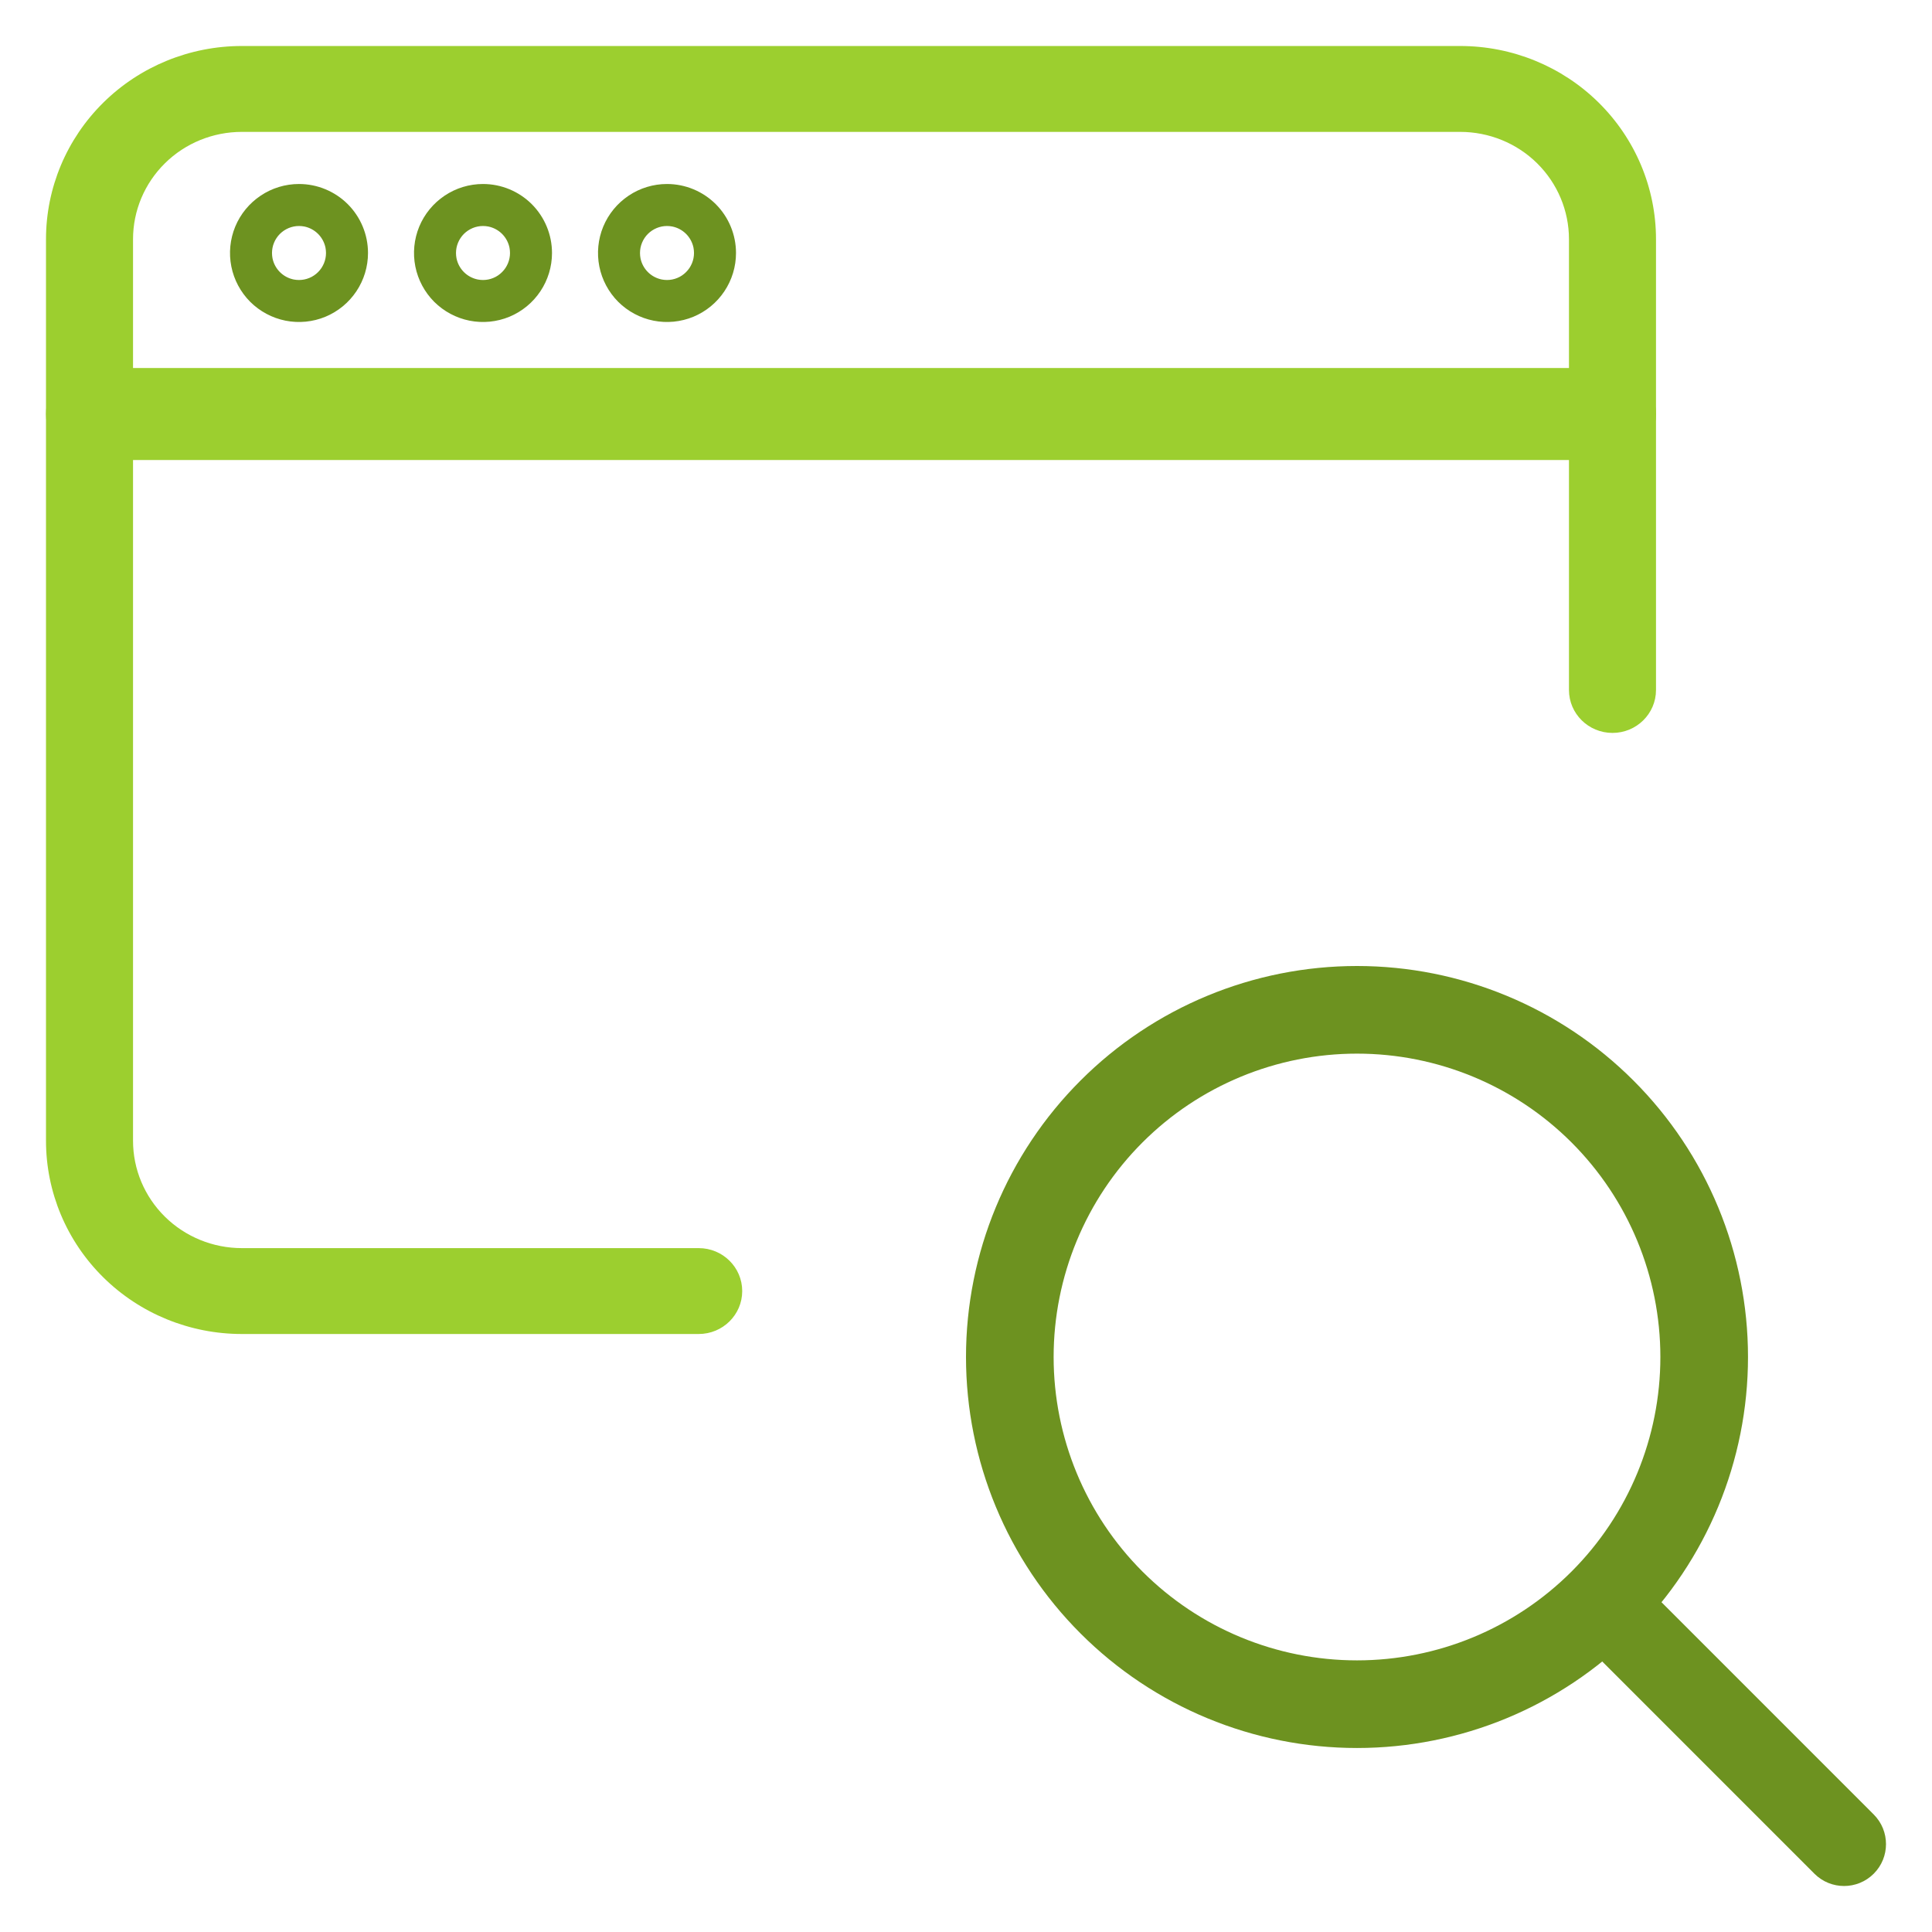
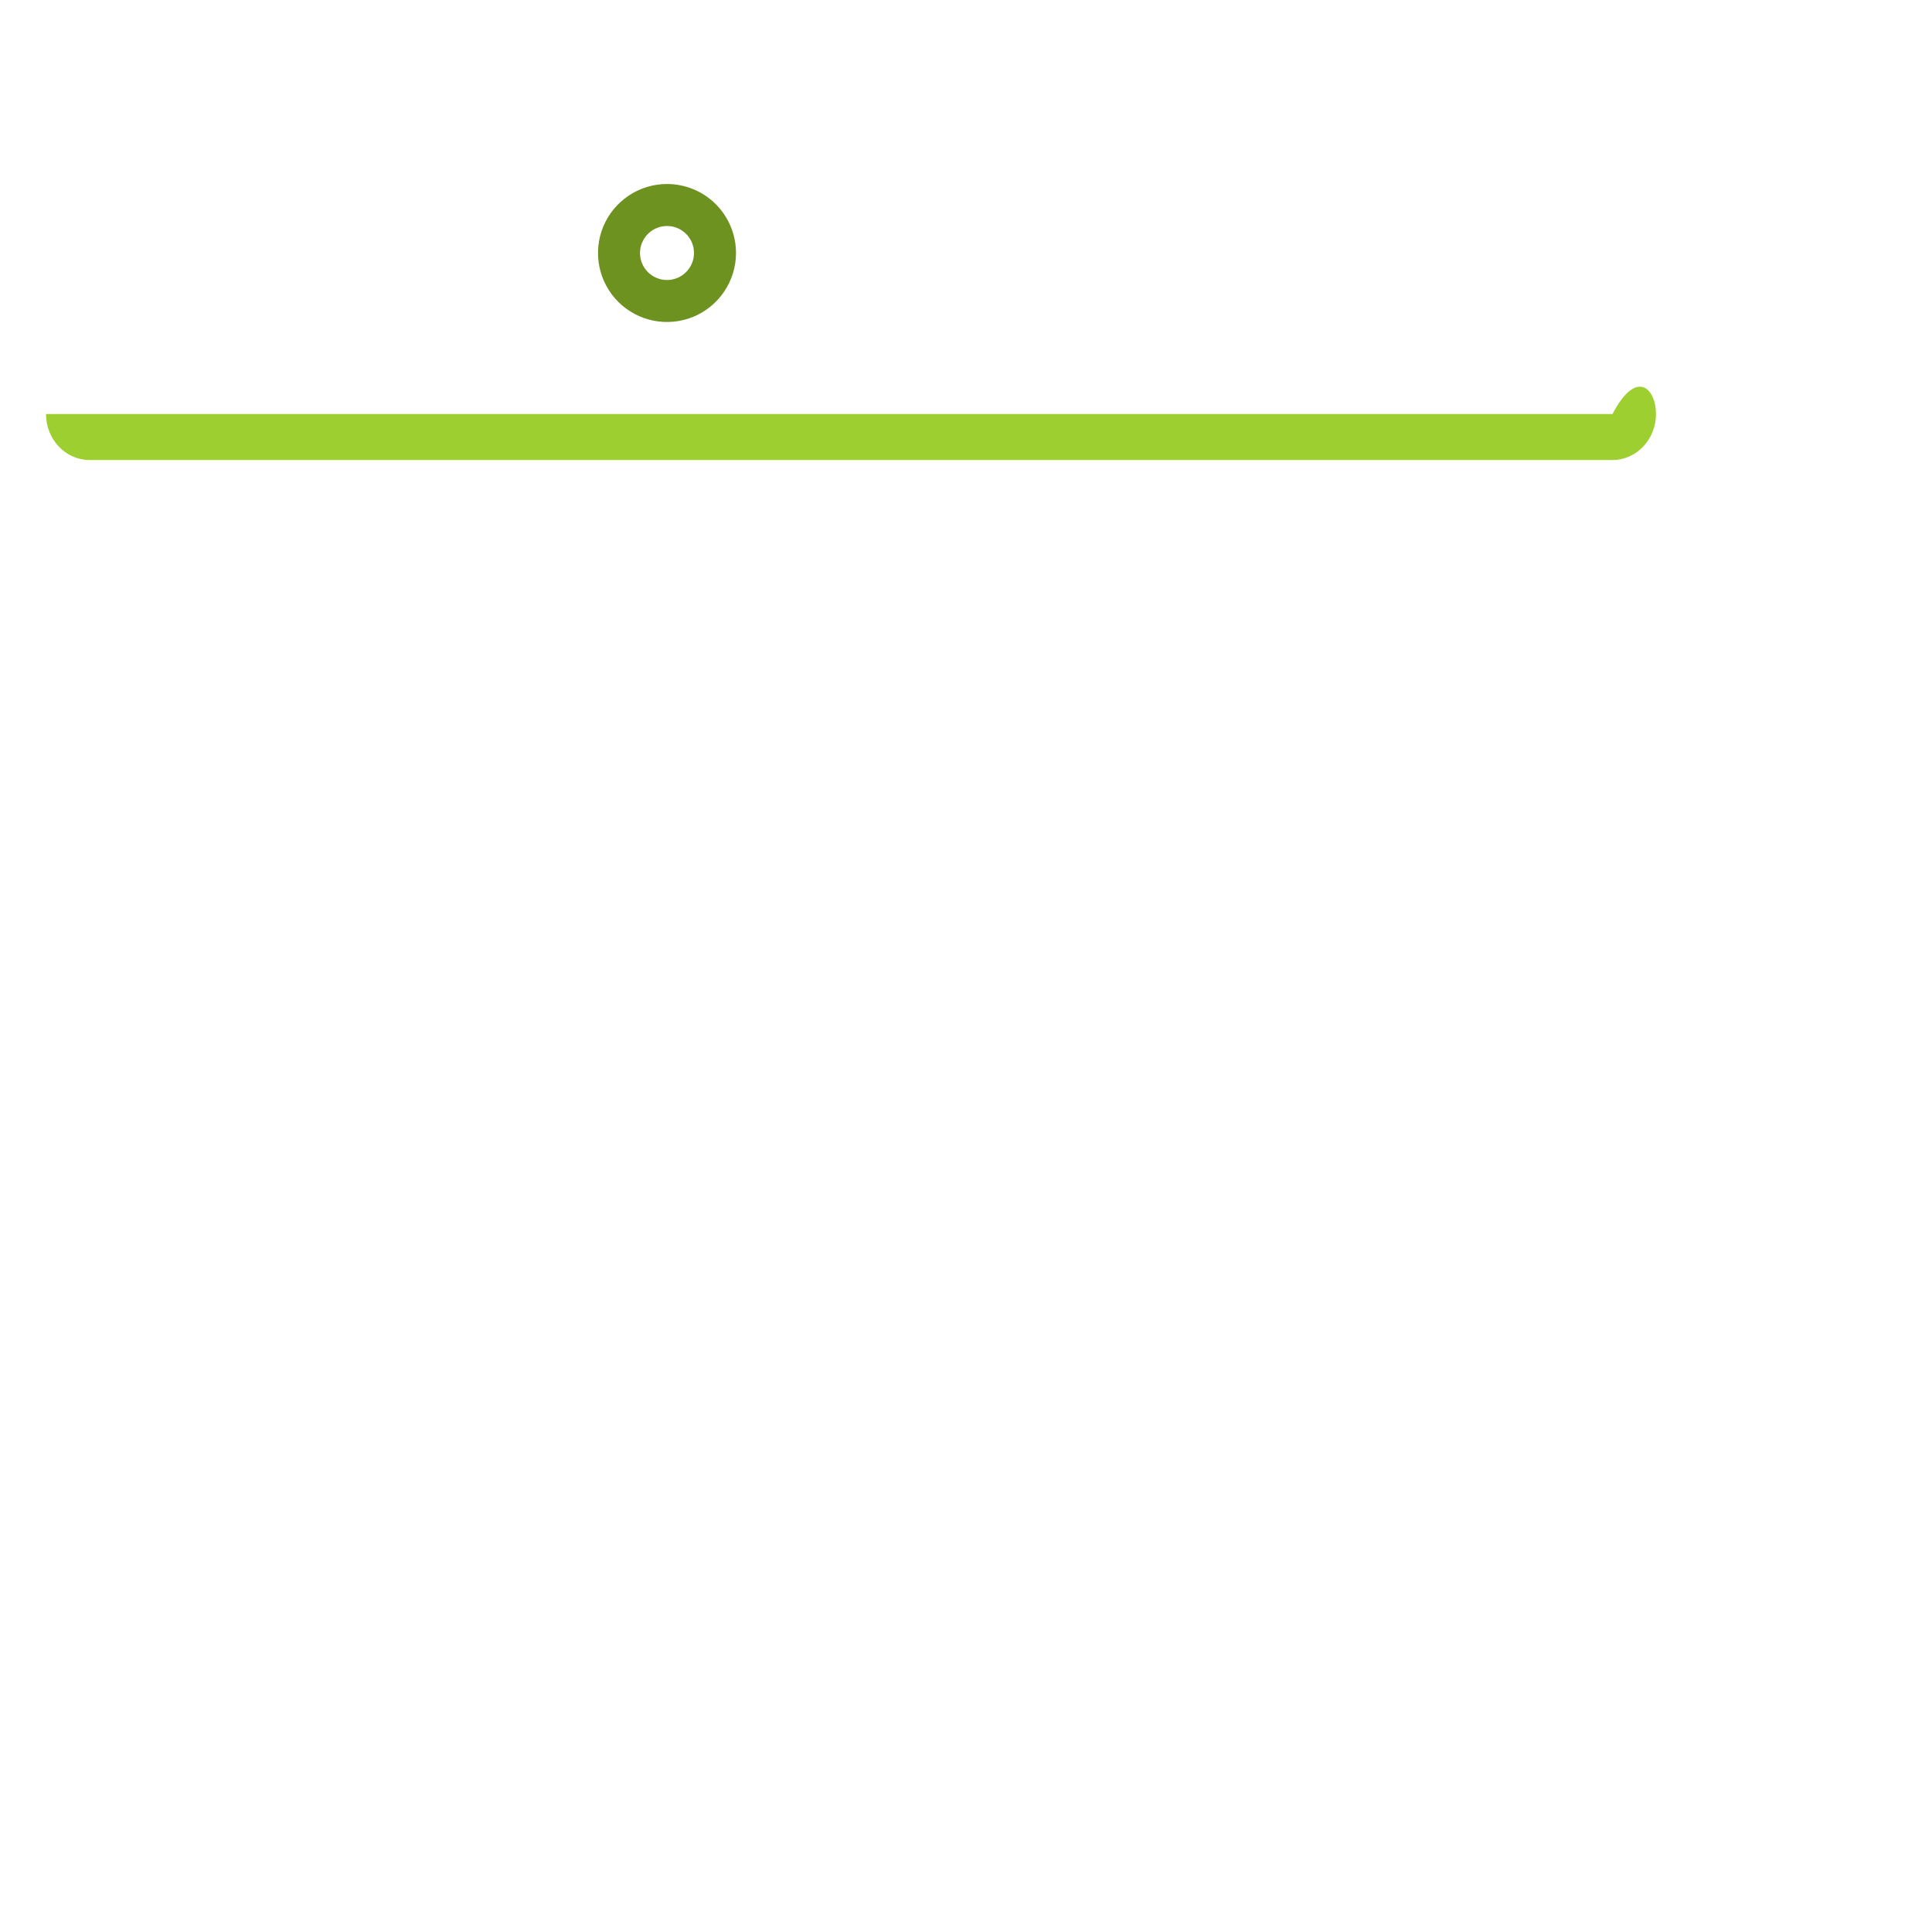
<svg xmlns="http://www.w3.org/2000/svg" width="42" height="42" viewBox="0 0 42 42" fill="none">
-   <path fill-rule="evenodd" clip-rule="evenodd" d="M23.49 23.49C25.084 21.895 27.246 21 29.5 21C31.754 21 33.916 21.895 35.51 23.49C37.105 25.084 38 27.246 38 29.5C38 31.754 37.105 33.916 35.51 35.51C33.916 37.105 31.754 38 29.5 38C27.246 38 25.084 37.105 23.49 35.51C21.895 33.916 21 31.754 21 29.5C21 27.246 21.895 25.084 23.49 23.49ZM29.5 22.905C27.751 22.905 26.073 23.599 24.836 24.836C23.599 26.073 22.905 27.751 22.905 29.5C22.905 31.249 23.599 32.927 24.836 34.164C26.073 35.401 27.751 36.095 29.5 36.095C31.249 36.095 32.927 35.401 34.164 34.164C35.401 32.927 36.095 31.249 36.095 29.5C36.095 27.751 35.401 26.073 34.164 24.836C32.927 23.599 31.249 22.905 29.5 22.905Z" fill="#6D9220" />
-   <path fill-rule="evenodd" clip-rule="evenodd" d="M34.267 34.267C34.623 33.911 35.2 33.911 35.556 34.267L40.733 39.445C41.089 39.801 41.089 40.378 40.733 40.733C40.377 41.089 39.8 41.089 39.444 40.733L34.267 35.555C33.911 35.199 33.911 34.622 34.267 34.267Z" fill="#6D9220" />
-   <path fill-rule="evenodd" clip-rule="evenodd" d="M1 9C1 8.448 1.424 8 1.946 8H35.054C35.577 8 36 8.448 36 9C36 9.552 35.577 10 35.054 10H1.946C1.424 10 1 9.552 1 9Z" fill="#9CCF2F" />
-   <path fill-rule="evenodd" clip-rule="evenodd" d="M9.667 4.253C9.913 4.088 10.203 4 10.5 4C10.898 4 11.279 4.158 11.561 4.439C11.842 4.721 12 5.102 12 5.5C12 5.797 11.912 6.087 11.747 6.333C11.582 6.58 11.348 6.772 11.074 6.886C10.8 6.999 10.498 7.029 10.207 6.971C9.916 6.913 9.649 6.77 9.439 6.561C9.23 6.351 9.087 6.084 9.029 5.793C8.971 5.502 9.001 5.2 9.114 4.926C9.228 4.652 9.42 4.418 9.667 4.253ZM10.725 6.042C10.76 6.028 10.794 6.01 10.826 5.988C10.89 5.945 10.945 5.89 10.988 5.826C11.009 5.794 11.027 5.76 11.042 5.725C11.072 5.653 11.087 5.577 11.087 5.5C11.087 5.462 11.083 5.423 11.076 5.385C11.053 5.272 10.997 5.167 10.915 5.085C10.833 5.003 10.728 4.947 10.614 4.924C10.577 4.917 10.538 4.913 10.5 4.913C10.423 4.913 10.347 4.928 10.275 4.958C10.24 4.973 10.206 4.991 10.174 5.012C10.11 5.055 10.055 5.109 10.012 5.174C9.991 5.206 9.972 5.24 9.958 5.275C9.928 5.346 9.913 5.423 9.913 5.5C9.913 5.539 9.917 5.577 9.924 5.615C9.947 5.728 10.002 5.832 10.085 5.915C10.168 5.998 10.273 6.053 10.386 6.076C10.423 6.083 10.461 6.087 10.5 6.087C10.578 6.087 10.654 6.072 10.725 6.042Z" fill="#6D9220" />
-   <path fill-rule="evenodd" clip-rule="evenodd" d="M5.667 4.253C5.913 4.088 6.203 4 6.5 4C6.898 4 7.279 4.158 7.561 4.439C7.842 4.721 8 5.102 8 5.5C8 5.797 7.912 6.087 7.747 6.333C7.582 6.58 7.348 6.772 7.074 6.886C6.8 6.999 6.498 7.029 6.207 6.971C5.916 6.913 5.649 6.77 5.439 6.561C5.23 6.351 5.087 6.084 5.029 5.793C4.971 5.502 5.001 5.2 5.114 4.926C5.228 4.652 5.42 4.418 5.667 4.253ZM6.725 6.042C6.76 6.028 6.794 6.01 6.826 5.988C6.891 5.945 6.945 5.89 6.988 5.826C7.009 5.794 7.027 5.76 7.042 5.725C7.072 5.653 7.087 5.577 7.087 5.5C7.087 5.462 7.083 5.423 7.076 5.385C7.053 5.272 6.997 5.167 6.915 5.085C6.833 5.003 6.728 4.947 6.615 4.924C6.577 4.917 6.538 4.913 6.5 4.913C6.423 4.913 6.347 4.928 6.275 4.958C6.24 4.973 6.206 4.991 6.174 5.012C6.11 5.055 6.055 5.109 6.012 5.174C5.99 5.206 5.972 5.24 5.958 5.275C5.928 5.346 5.913 5.423 5.913 5.5C5.913 5.539 5.917 5.577 5.924 5.615C5.947 5.728 6.002 5.832 6.085 5.915C6.168 5.998 6.272 6.053 6.385 6.076C6.423 6.083 6.461 6.087 6.5 6.087C6.577 6.087 6.654 6.072 6.725 6.042Z" fill="#6D9220" />
+   <path fill-rule="evenodd" clip-rule="evenodd" d="M1 9H35.054C35.577 8 36 8.448 36 9C36 9.552 35.577 10 35.054 10H1.946C1.424 10 1 9.552 1 9Z" fill="#9CCF2F" />
  <path fill-rule="evenodd" clip-rule="evenodd" d="M13.667 4.253C13.913 4.088 14.203 4 14.5 4C14.898 4 15.279 4.158 15.561 4.439C15.842 4.721 16 5.102 16 5.5C16 5.797 15.912 6.087 15.747 6.333C15.582 6.58 15.348 6.772 15.074 6.886C14.8 6.999 14.498 7.029 14.207 6.971C13.916 6.913 13.649 6.77 13.439 6.561C13.23 6.351 13.087 6.084 13.029 5.793C12.971 5.502 13.001 5.2 13.114 4.926C13.228 4.652 13.42 4.418 13.667 4.253ZM14.725 6.042C14.76 6.028 14.794 6.01 14.826 5.988C14.89 5.945 14.945 5.89 14.988 5.826C15.009 5.794 15.027 5.76 15.042 5.725C15.072 5.653 15.087 5.577 15.087 5.5C15.087 5.462 15.083 5.423 15.076 5.385C15.053 5.272 14.997 5.167 14.915 5.085C14.833 5.003 14.728 4.947 14.614 4.924C14.577 4.917 14.538 4.913 14.5 4.913C14.423 4.913 14.347 4.928 14.275 4.958C14.24 4.973 14.206 4.991 14.174 5.012C14.11 5.055 14.055 5.109 14.012 5.174C13.991 5.206 13.972 5.24 13.958 5.275C13.928 5.346 13.913 5.423 13.913 5.5C13.913 5.539 13.917 5.577 13.924 5.615C13.947 5.728 14.002 5.832 14.085 5.915C14.168 5.998 14.273 6.053 14.386 6.076C14.423 6.083 14.461 6.087 14.5 6.087C14.578 6.087 14.654 6.072 14.725 6.042Z" fill="#6D9220" />
-   <path fill-rule="evenodd" clip-rule="evenodd" d="M5.257 2.867C4.63 2.867 4.028 3.112 3.585 3.55C3.141 3.988 2.892 4.581 2.892 5.2V24.8C2.892 25.419 3.141 26.012 3.585 26.45C4.028 26.887 4.63 27.133 5.257 27.133H15.189C15.712 27.133 16.135 27.551 16.135 28.067C16.135 28.582 15.712 29 15.189 29H5.257C4.128 29 3.045 28.558 2.247 27.77C1.448 26.982 1 25.914 1 24.8V5.2C1 4.086 1.448 3.018 2.247 2.23C3.045 1.442 4.128 1 5.257 1H31.743C32.872 1 33.955 1.442 34.753 2.23C35.551 3.018 36 4.086 36 5.2V15C36 15.515 35.577 15.933 35.054 15.933C34.532 15.933 34.108 15.515 34.108 15V5.2C34.108 4.581 33.859 3.988 33.416 3.55C32.972 3.112 32.37 2.867 31.743 2.867H5.257Z" fill="#9CCF2F" />
</svg>